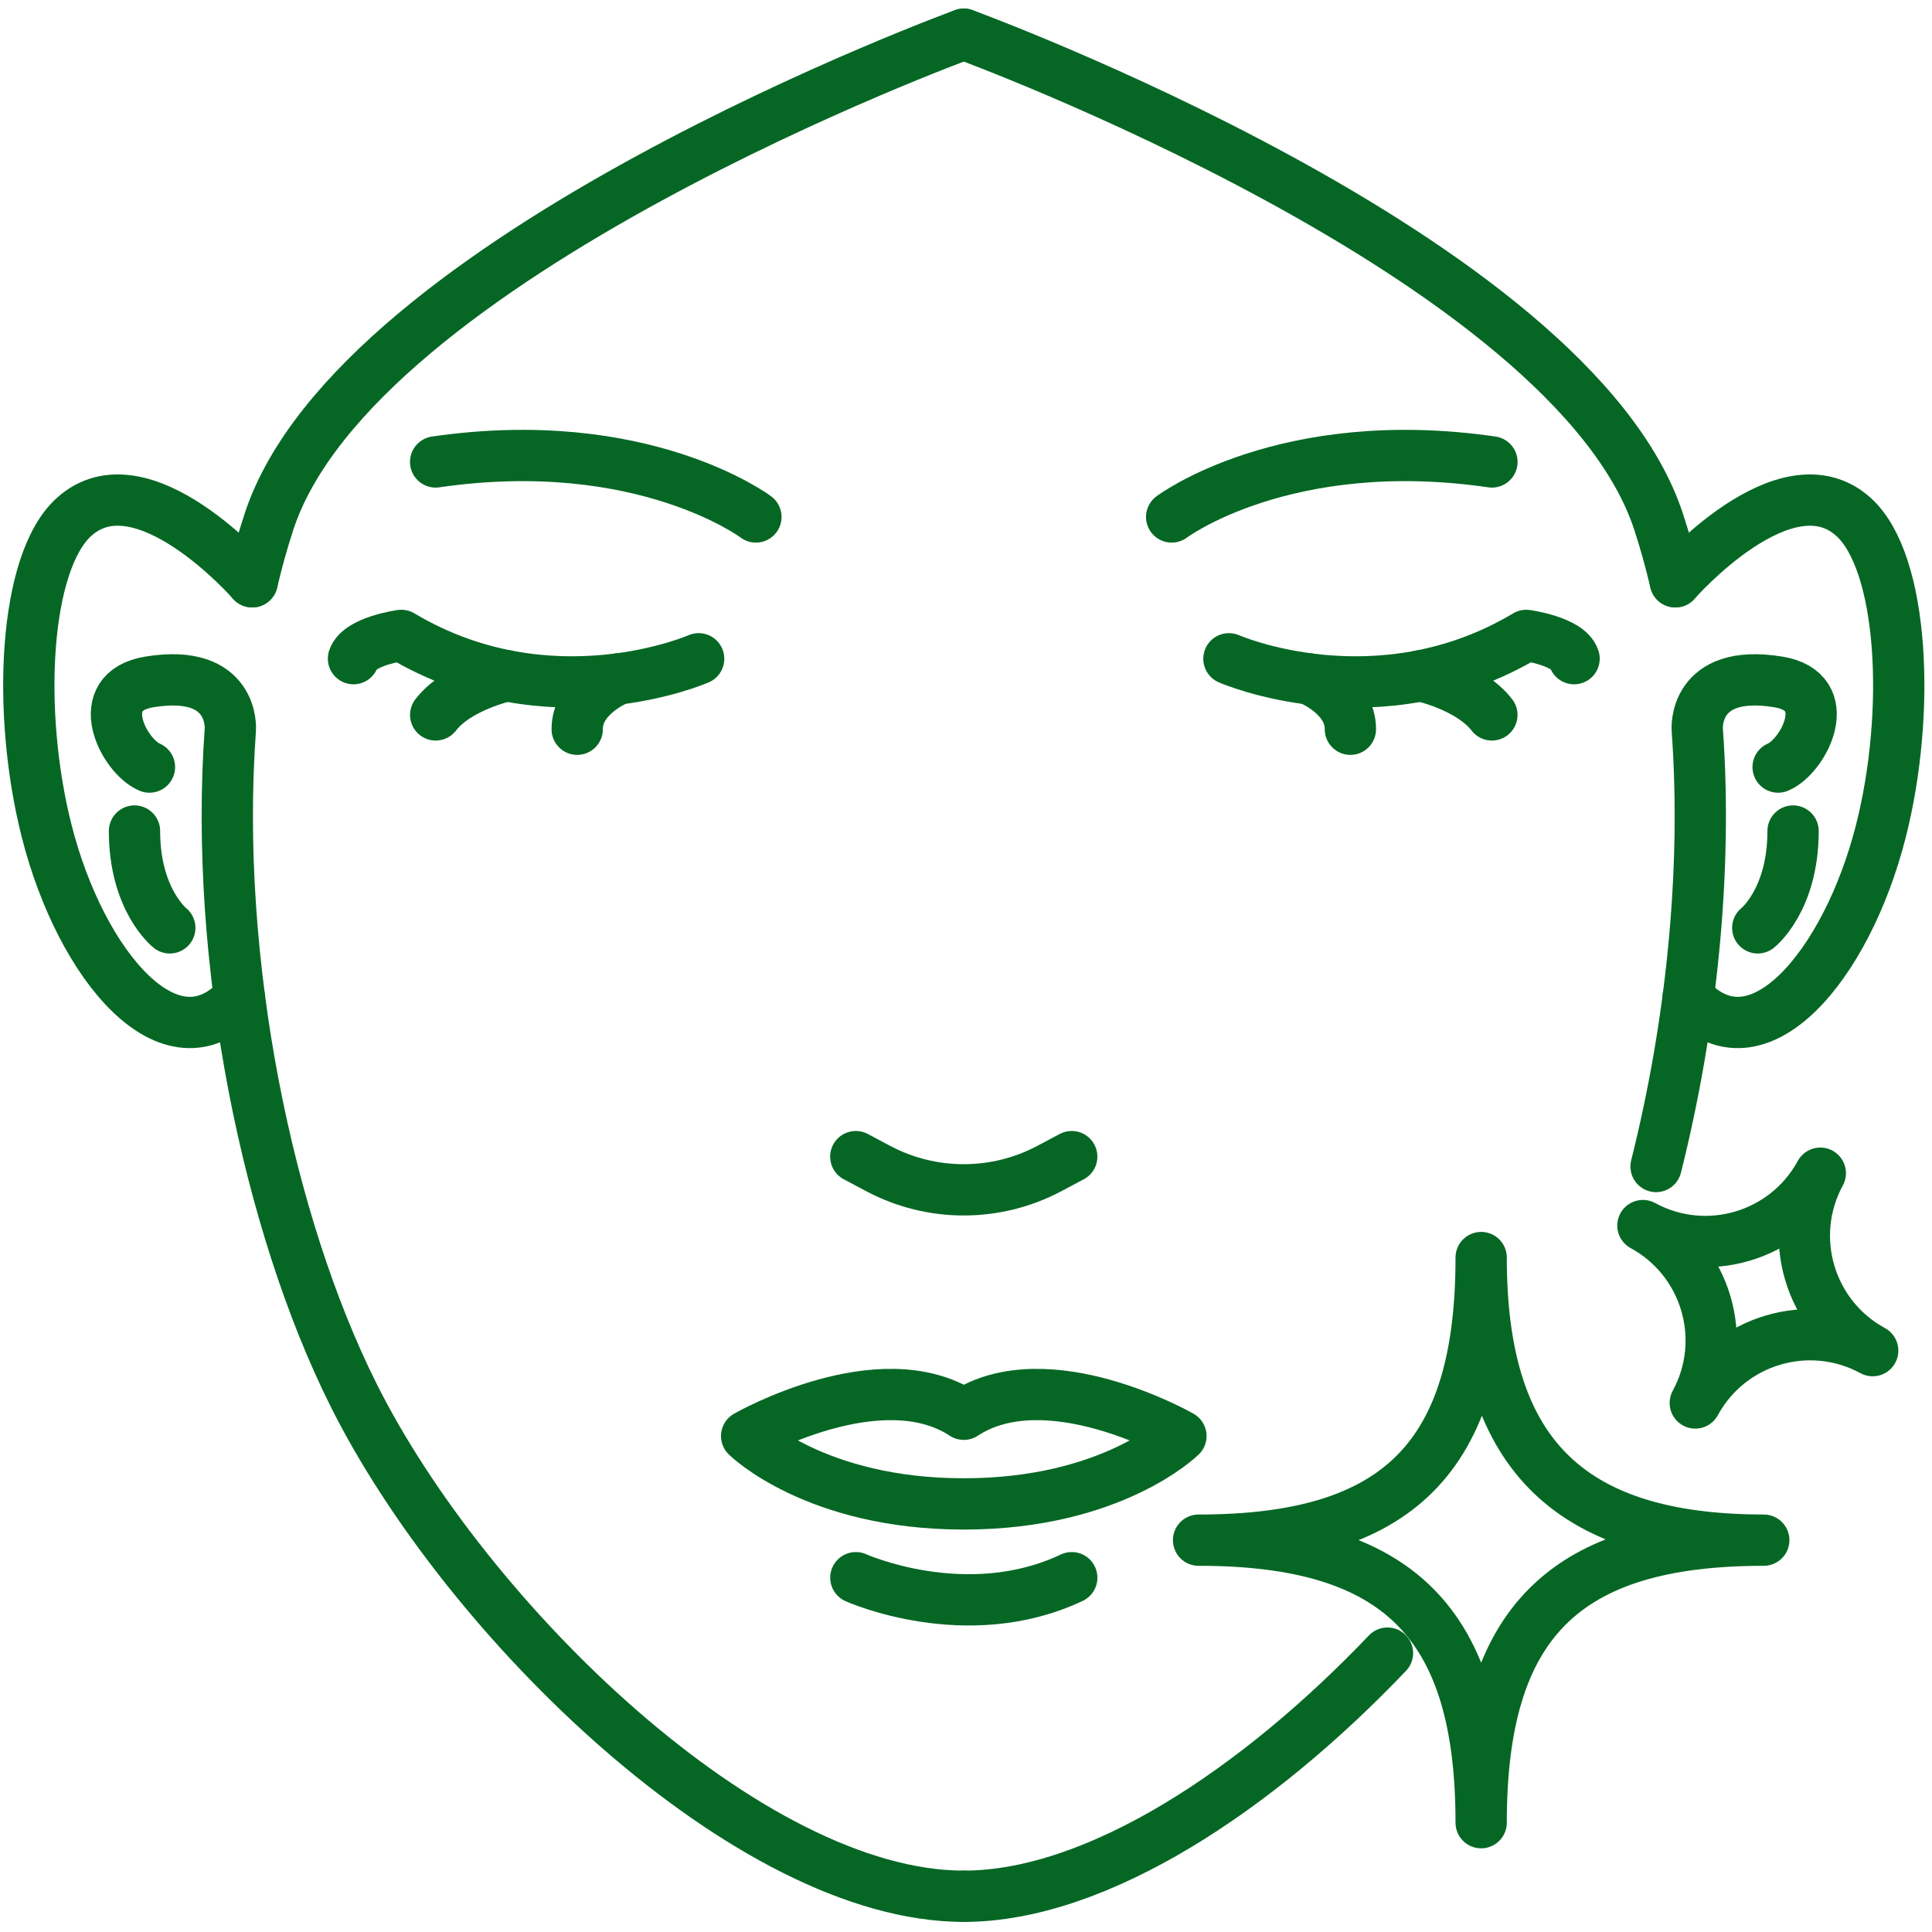
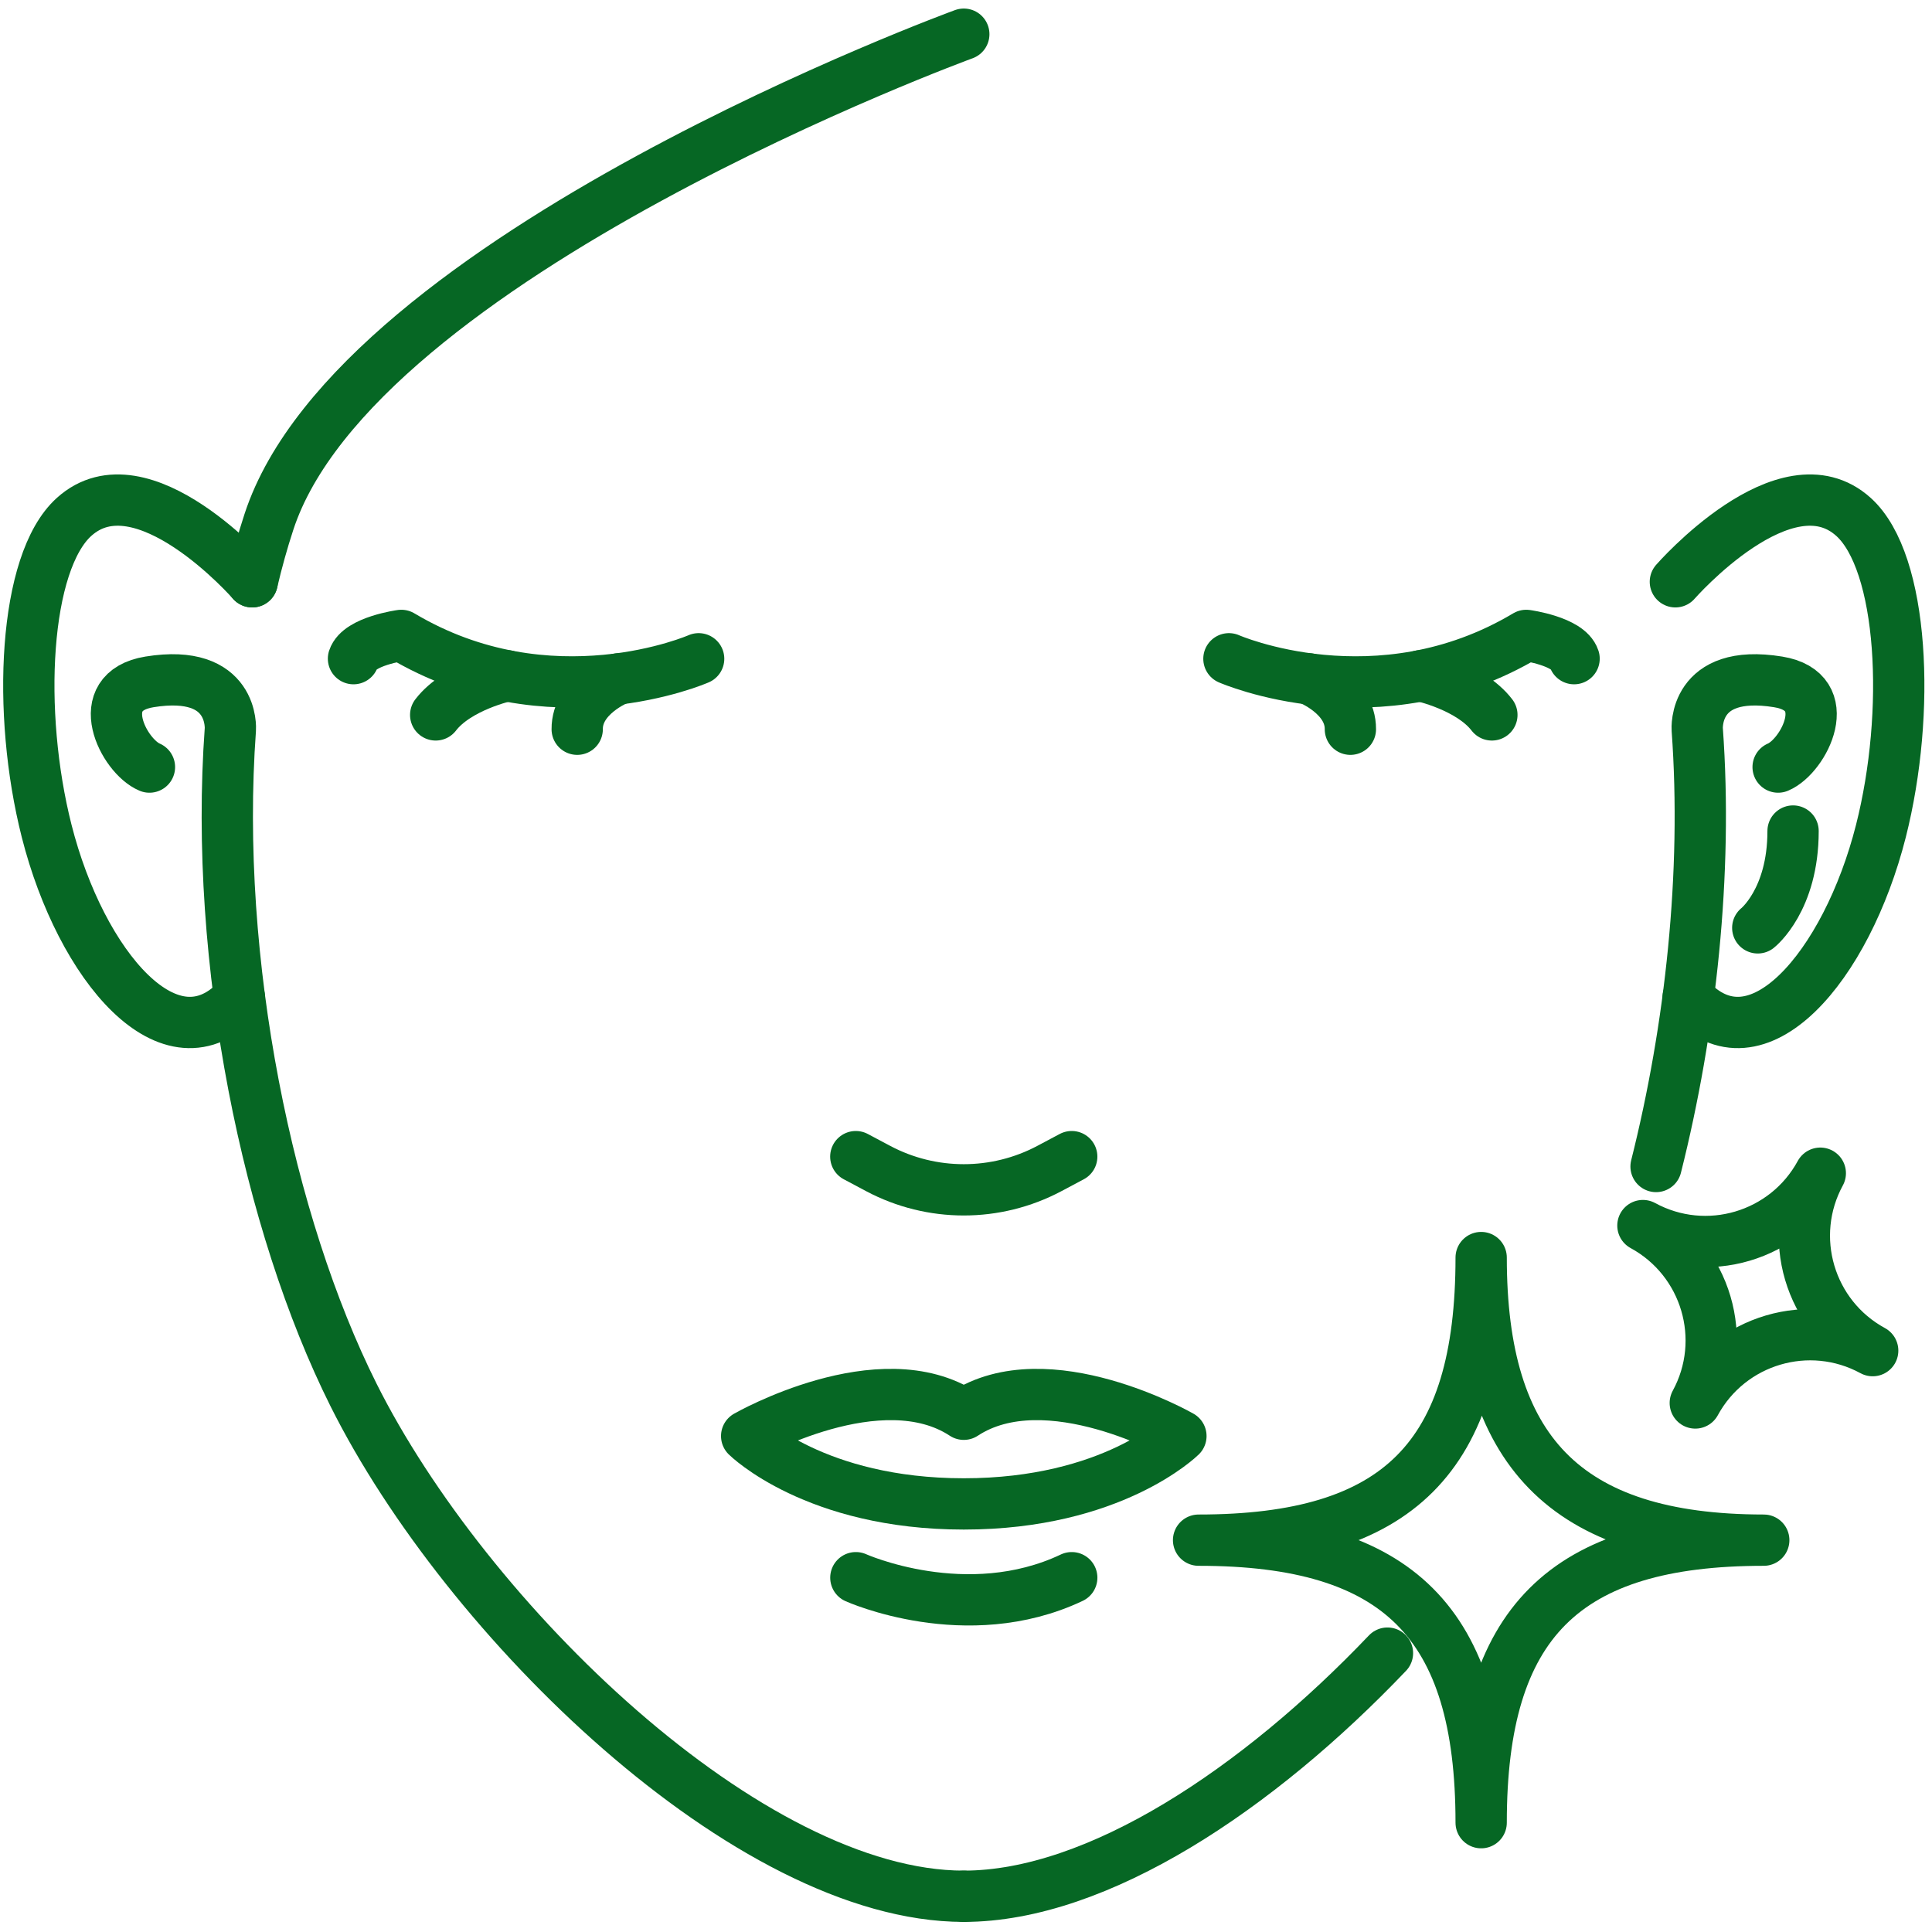
<svg xmlns="http://www.w3.org/2000/svg" width="113" height="113" viewBox="0 0 113 113" fill="none">
-   <path d="M68.529 30.236C68.529 30.236 75.151 25.258 87.261 27.018" stroke="#066724" stroke-width="3" stroke-linecap="round" stroke-linejoin="round" />
-   <path d="M44.212 30.236C44.212 30.236 37.59 25.258 25.48 27.018" stroke="#066724" stroke-width="3" stroke-linecap="round" stroke-linejoin="round" />
  <path d="M71.878 38.531C71.878 38.531 80.573 42.351 89.269 37.164C89.269 37.164 91.73 37.499 92.066 38.524" stroke="#066724" stroke-width="3" stroke-linecap="round" stroke-linejoin="round" />
  <path d="M83.097 39.525C83.097 39.525 85.971 40.139 87.258 41.814" stroke="#066724" stroke-width="3" stroke-linecap="round" stroke-linejoin="round" />
  <path d="M76.565 39.708C76.565 39.708 78.999 40.67 78.982 42.652" stroke="#066724" stroke-width="3" stroke-linecap="round" stroke-linejoin="round" />
  <path d="M40.863 38.531C40.863 38.531 32.169 42.351 23.472 37.164C23.472 37.164 21.012 37.499 20.675 38.524" stroke="#066724" stroke-width="3" stroke-linecap="round" stroke-linejoin="round" />
  <path d="M29.645 39.525C29.645 39.525 26.771 40.139 25.483 41.814" stroke="#066724" stroke-width="3" stroke-linecap="round" stroke-linejoin="round" />
  <path d="M36.176 39.708C36.176 39.708 33.742 40.67 33.76 42.652" stroke="#066724" stroke-width="3" stroke-linecap="round" stroke-linejoin="round" />
  <path d="M62.684 67.65L61.375 68.346C58.245 70.007 54.493 70.007 51.364 68.346L50.055 67.65" stroke="#066724" stroke-width="3" stroke-linecap="round" stroke-linejoin="round" />
  <path d="M56.371 87.962C65.061 87.962 69.07 83.992 69.07 83.992C69.07 83.992 61.247 79.513 56.371 82.718C51.496 79.513 43.671 83.992 43.671 83.992C43.671 83.992 47.68 87.962 56.371 87.962Z" stroke="#066724" stroke-width="3" stroke-linecap="round" stroke-linejoin="round" />
  <path d="M50.058 92.277C50.058 92.277 56.53 95.193 62.685 92.277" stroke="#066724" stroke-width="3" stroke-linecap="round" stroke-linejoin="round" />
  <path d="M96.861 68.227C98.89 60.16 99.88 51.082 99.269 42.663C99.269 42.663 99.007 39.071 104 39.883C107.464 40.447 105.505 44.234 104 44.865" stroke="#066724" stroke-width="3" stroke-linecap="round" stroke-linejoin="round" />
  <path d="M56.37 110.91C64.207 110.91 73.599 104.616 81.151 96.689" stroke="#066724" stroke-width="3" stroke-linecap="round" stroke-linejoin="round" />
-   <path d="M97.99 34.028C97.708 32.826 97.383 31.655 97.011 30.522C91.932 14.988 56.37 2 56.37 2" stroke="#066724" stroke-width="3" stroke-linecap="round" stroke-linejoin="round" />
  <path d="M97.99 34.028C97.99 34.028 104.438 26.64 108.412 30.236C111.348 32.89 111.772 41.666 110.012 48.606C108.012 56.493 102.737 62.767 98.738 58.333" stroke="#066724" stroke-width="3" stroke-linecap="round" stroke-linejoin="round" />
  <path d="M102.809 54.269C102.809 54.269 104.876 52.645 104.874 48.606" stroke="#066724" stroke-width="3" stroke-linecap="round" stroke-linejoin="round" />
  <path d="M56.371 110.91C43.808 110.91 27.251 94.735 20.677 81.587C15.68 71.594 12.487 56.264 13.473 42.663C13.473 42.663 13.735 39.071 8.741 39.883C5.278 40.447 7.236 44.234 8.741 44.865" stroke="#066724" stroke-width="3" stroke-linecap="round" stroke-linejoin="round" />
  <path d="M14.751 34.028C15.032 32.826 15.358 31.655 15.73 30.522C20.809 14.988 56.371 2 56.371 2" stroke="#066724" stroke-width="3" stroke-linecap="round" stroke-linejoin="round" />
  <path d="M14.751 34.028C14.751 34.028 8.303 26.64 4.329 30.236C1.393 32.89 0.968 41.666 2.729 48.606C4.729 56.493 10.004 62.767 14.003 58.333" stroke="#066724" stroke-width="3" stroke-linecap="round" stroke-linejoin="round" />
-   <path d="M9.931 54.269C9.931 54.269 7.865 52.645 7.867 48.606" stroke="#066724" stroke-width="3" stroke-linecap="round" stroke-linejoin="round" />
  <path d="M103.16 90.082C91.473 90.082 86.631 94.921 86.631 106.606C86.631 94.921 81.79 90.079 70.103 90.082C81.79 90.082 86.631 85.238 86.631 73.553C86.631 84.763 91.473 90.079 103.16 90.082Z" stroke="#066724" stroke-width="3" stroke-linecap="round" stroke-linejoin="round" />
  <path d="M109.531 78.997C105.818 76.977 101.175 78.348 99.155 82.058C101.175 78.348 99.802 73.703 96.092 71.682C99.802 73.703 104.449 72.329 106.467 68.619C104.447 72.329 105.818 76.975 109.531 78.995V78.997Z" stroke="#066724" stroke-width="3" stroke-linecap="round" stroke-linejoin="round" />
</svg>